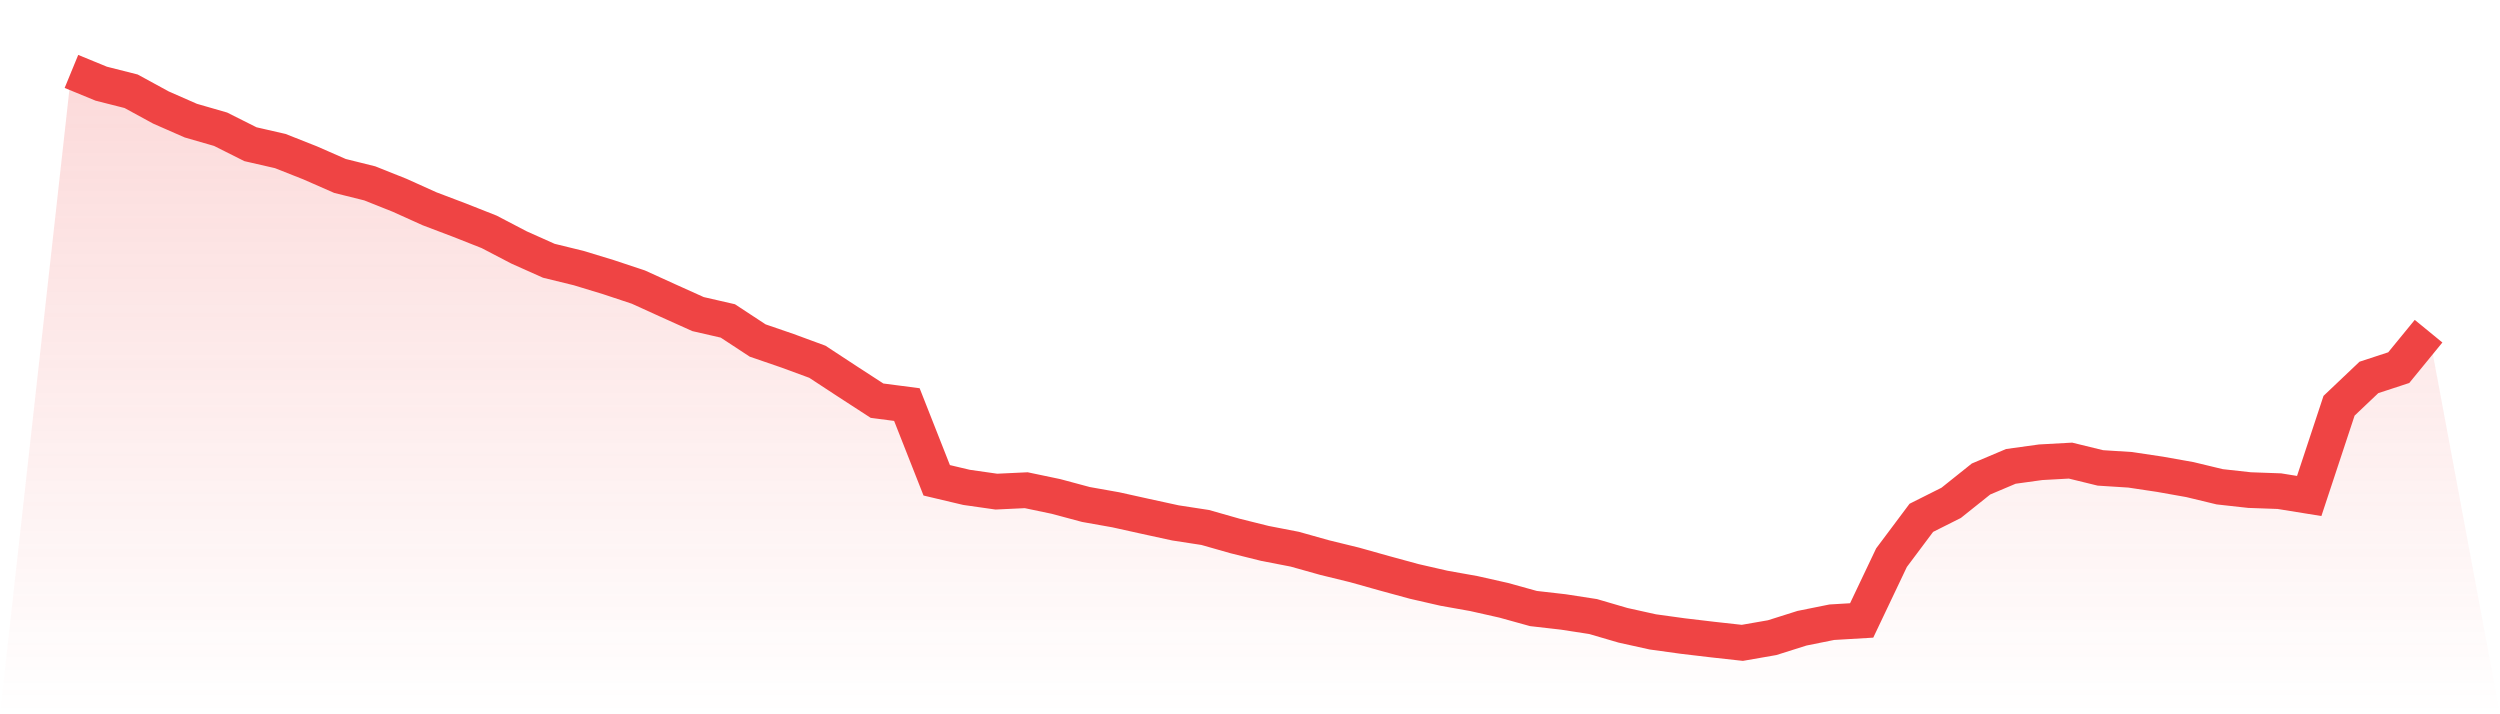
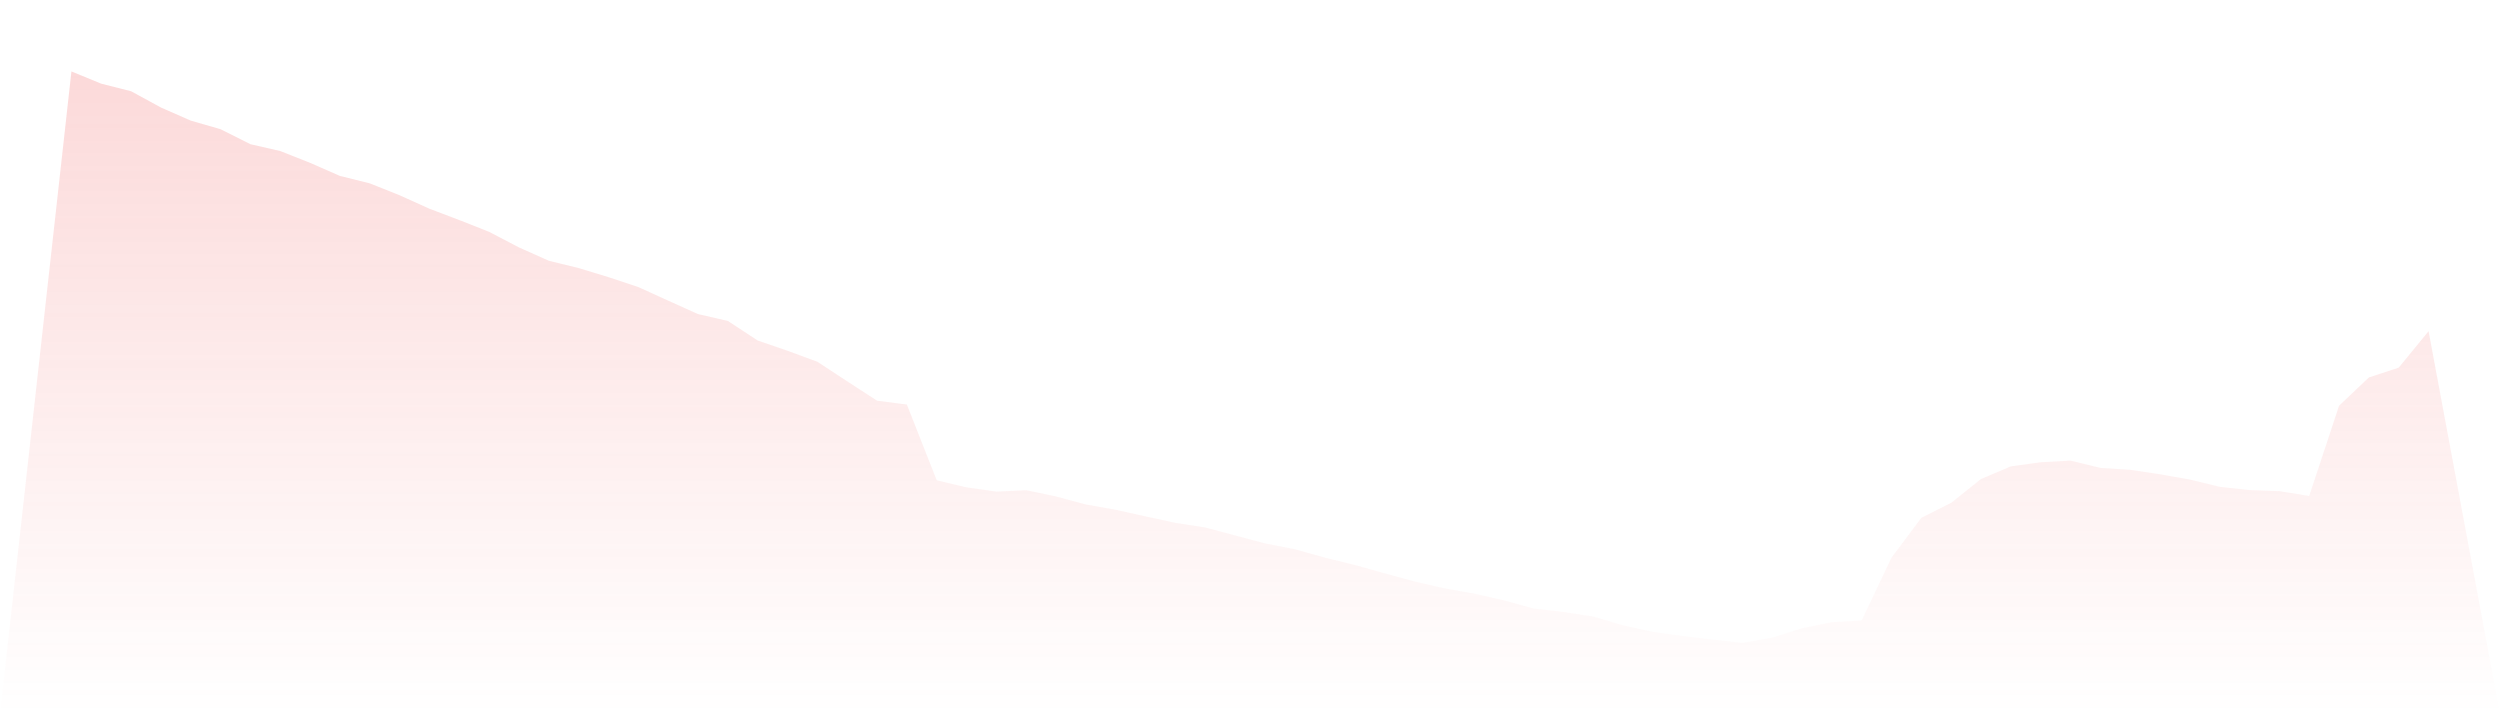
<svg xmlns="http://www.w3.org/2000/svg" viewBox="0 0 140 40">
  <defs>
    <linearGradient id="gradient" x1="0" x2="0" y1="0" y2="1">
      <stop offset="0%" stop-color="#ef4444" stop-opacity="0.2" />
      <stop offset="100%" stop-color="#ef4444" stop-opacity="0" />
    </linearGradient>
  </defs>
-   <path d="M4,4 L4,4 L5.671,4.687 L7.342,5.11 L9.013,6.021 L10.684,6.755 L12.354,7.237 L14.025,8.076 L15.696,8.459 L17.367,9.12 L19.038,9.853 L20.709,10.269 L22.38,10.936 L24.051,11.69 L25.722,12.324 L27.392,12.984 L29.063,13.856 L30.734,14.603 L32.405,15.012 L34.076,15.521 L35.747,16.076 L37.418,16.836 L39.089,17.589 L40.759,17.972 L42.43,19.069 L44.101,19.643 L45.772,20.258 L47.443,21.354 L49.114,22.438 L50.785,22.656 L52.456,26.897 L54.127,27.293 L55.797,27.531 L57.468,27.452 L59.139,27.802 L60.81,28.251 L62.481,28.548 L64.152,28.918 L65.823,29.282 L67.494,29.539 L69.165,30.015 L70.835,30.431 L72.506,30.755 L74.177,31.224 L75.848,31.633 L77.519,32.102 L79.19,32.558 L80.861,32.941 L82.532,33.239 L84.203,33.615 L85.873,34.078 L87.544,34.269 L89.215,34.527 L90.886,35.016 L92.557,35.386 L94.228,35.617 L95.899,35.815 L97.57,36 L99.24,35.709 L100.911,35.181 L102.582,34.844 L104.253,34.745 L105.924,31.23 L107.595,28.998 L109.266,28.159 L110.937,26.824 L112.608,26.117 L114.278,25.886 L115.949,25.794 L117.62,26.203 L119.291,26.309 L120.962,26.56 L122.633,26.857 L124.304,27.26 L125.975,27.445 L127.646,27.505 L129.316,27.775 L130.987,22.722 L132.658,21.136 L134.329,20.588 L136,18.547 L140,40 L0,40 z" fill="url(#gradient)" />
-   <path d="M4,4 L4,4 L5.671,4.687 L7.342,5.11 L9.013,6.021 L10.684,6.755 L12.354,7.237 L14.025,8.076 L15.696,8.459 L17.367,9.12 L19.038,9.853 L20.709,10.269 L22.38,10.936 L24.051,11.69 L25.722,12.324 L27.392,12.984 L29.063,13.856 L30.734,14.603 L32.405,15.012 L34.076,15.521 L35.747,16.076 L37.418,16.836 L39.089,17.589 L40.759,17.972 L42.43,19.069 L44.101,19.643 L45.772,20.258 L47.443,21.354 L49.114,22.438 L50.785,22.656 L52.456,26.897 L54.127,27.293 L55.797,27.531 L57.468,27.452 L59.139,27.802 L60.81,28.251 L62.481,28.548 L64.152,28.918 L65.823,29.282 L67.494,29.539 L69.165,30.015 L70.835,30.431 L72.506,30.755 L74.177,31.224 L75.848,31.633 L77.519,32.102 L79.19,32.558 L80.861,32.941 L82.532,33.239 L84.203,33.615 L85.873,34.078 L87.544,34.269 L89.215,34.527 L90.886,35.016 L92.557,35.386 L94.228,35.617 L95.899,35.815 L97.57,36 L99.24,35.709 L100.911,35.181 L102.582,34.844 L104.253,34.745 L105.924,31.23 L107.595,28.998 L109.266,28.159 L110.937,26.824 L112.608,26.117 L114.278,25.886 L115.949,25.794 L117.62,26.203 L119.291,26.309 L120.962,26.56 L122.633,26.857 L124.304,27.26 L125.975,27.445 L127.646,27.505 L129.316,27.775 L130.987,22.722 L132.658,21.136 L134.329,20.588 L136,18.547" fill="none" stroke="#ef4444" stroke-width="2" />
+   <path d="M4,4 L4,4 L5.671,4.687 L7.342,5.11 L9.013,6.021 L10.684,6.755 L12.354,7.237 L14.025,8.076 L15.696,8.459 L17.367,9.12 L19.038,9.853 L20.709,10.269 L22.38,10.936 L24.051,11.69 L25.722,12.324 L27.392,12.984 L29.063,13.856 L30.734,14.603 L32.405,15.012 L34.076,15.521 L35.747,16.076 L37.418,16.836 L39.089,17.589 L40.759,17.972 L42.43,19.069 L44.101,19.643 L45.772,20.258 L47.443,21.354 L49.114,22.438 L50.785,22.656 L52.456,26.897 L54.127,27.293 L55.797,27.531 L57.468,27.452 L59.139,27.802 L60.81,28.251 L62.481,28.548 L64.152,28.918 L65.823,29.282 L67.494,29.539 L70.835,30.431 L72.506,30.755 L74.177,31.224 L75.848,31.633 L77.519,32.102 L79.19,32.558 L80.861,32.941 L82.532,33.239 L84.203,33.615 L85.873,34.078 L87.544,34.269 L89.215,34.527 L90.886,35.016 L92.557,35.386 L94.228,35.617 L95.899,35.815 L97.57,36 L99.24,35.709 L100.911,35.181 L102.582,34.844 L104.253,34.745 L105.924,31.23 L107.595,28.998 L109.266,28.159 L110.937,26.824 L112.608,26.117 L114.278,25.886 L115.949,25.794 L117.62,26.203 L119.291,26.309 L120.962,26.56 L122.633,26.857 L124.304,27.26 L125.975,27.445 L127.646,27.505 L129.316,27.775 L130.987,22.722 L132.658,21.136 L134.329,20.588 L136,18.547 L140,40 L0,40 z" fill="url(#gradient)" />
</svg>